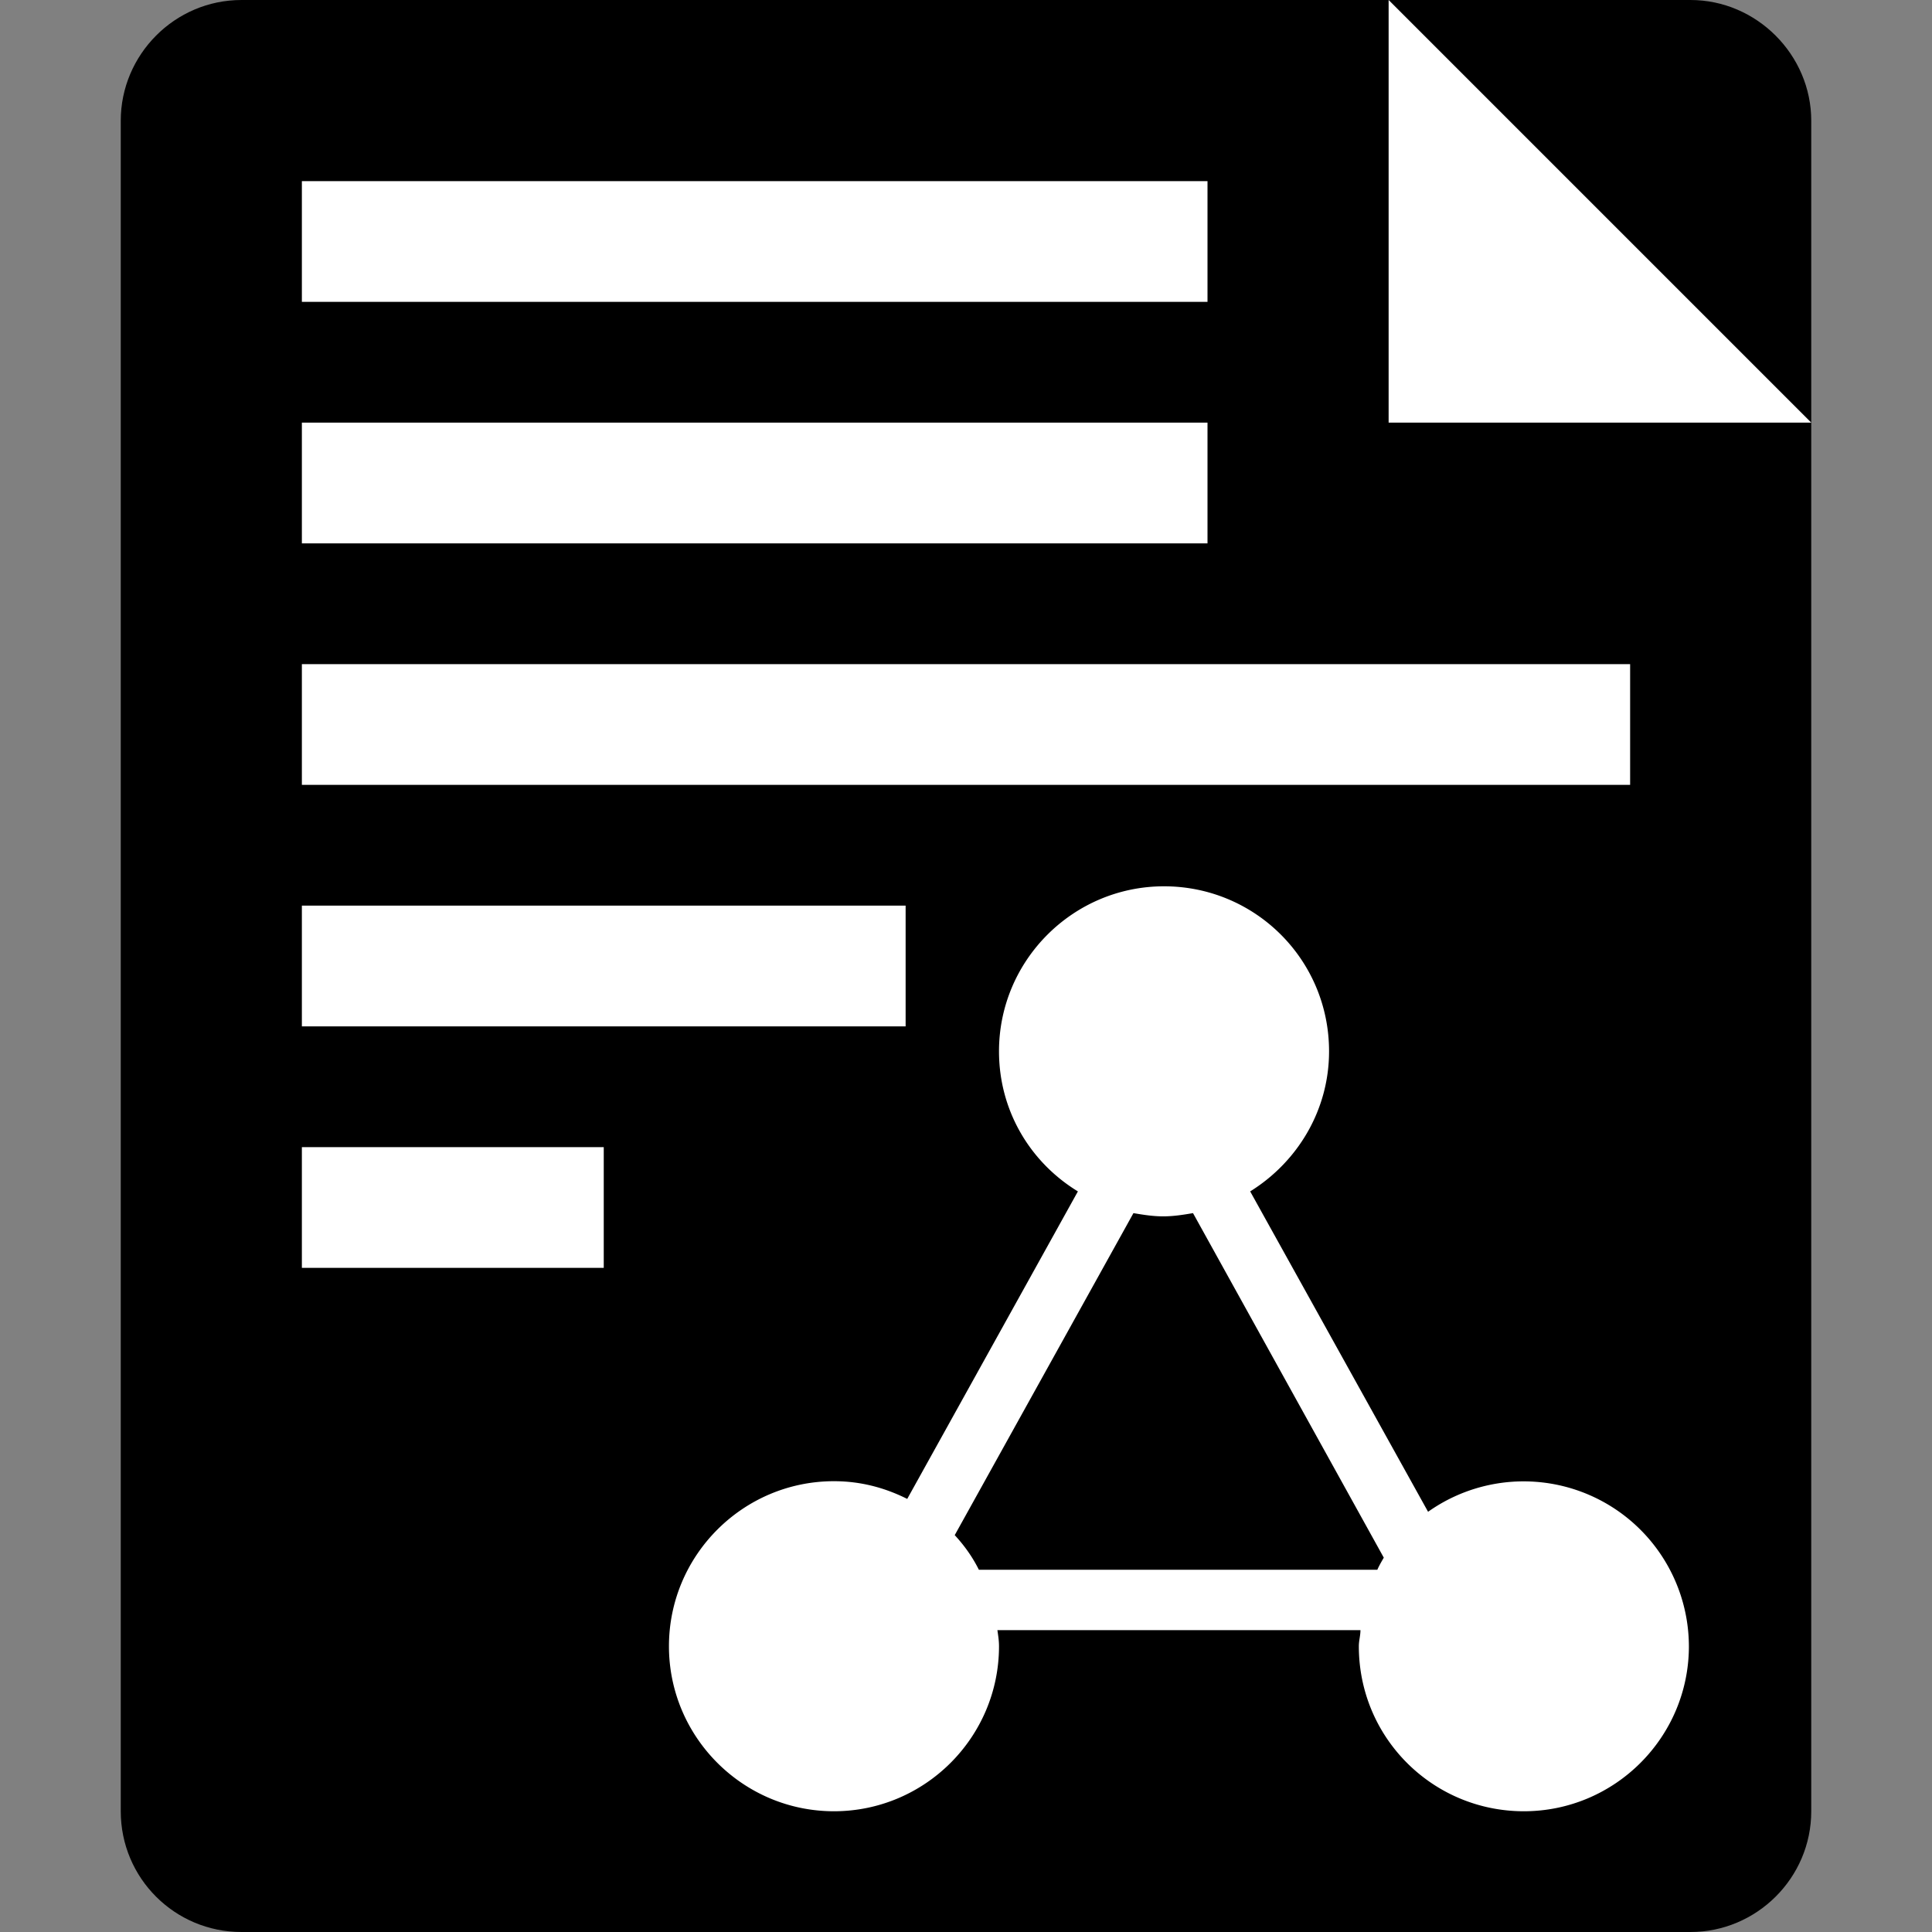
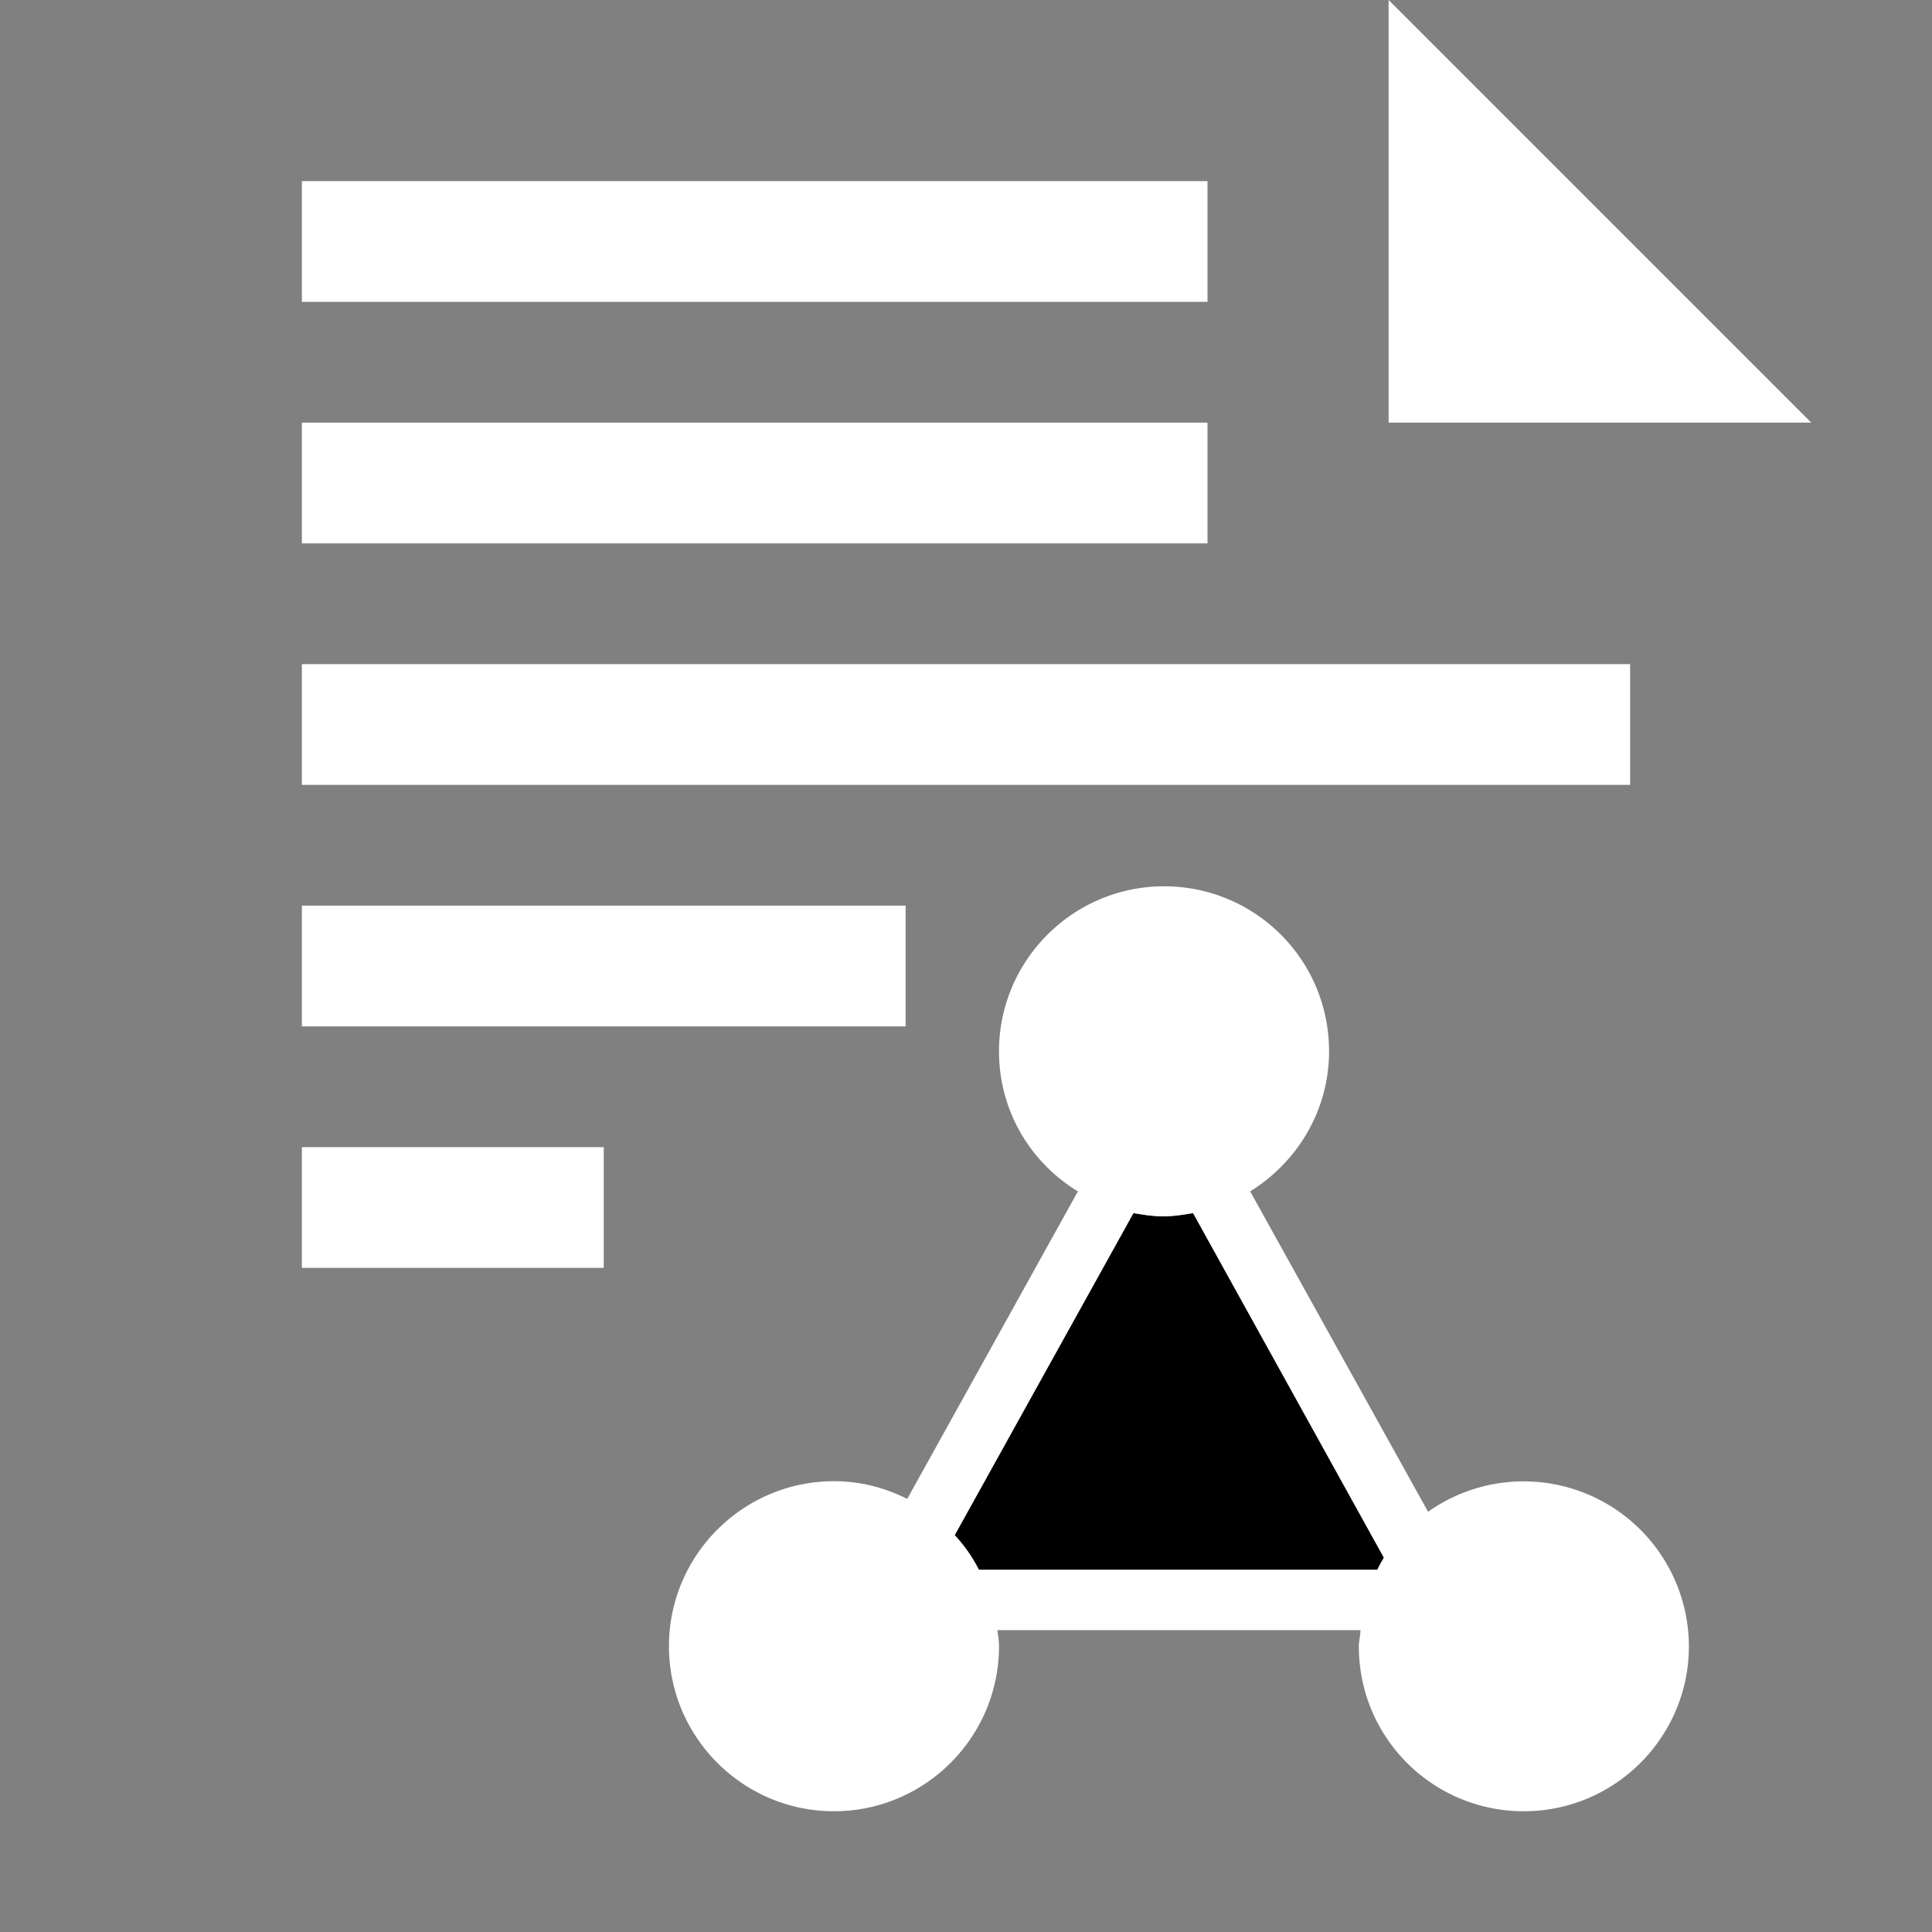
<svg xmlns="http://www.w3.org/2000/svg" viewBox="0 0 24 24">
  <rect x="0" y="0" width="24" height="24" fill="#808080" stroke="none" />
  <path d="M14.82 15.07c-.12.02-.24.04-.37.04s-.25-.02-.37-.04l-2.22 4c.12.13.22.27.3.43h4.96c.03-.05.05-.1.08-.15l-2.37-4.28Z" />
-   <path d="M21 0H3c-.83 0-1.5.68-1.5 1.5v21c0 .83.67 1.5 1.5 1.5h18c.82 0 1.5-.67 1.5-1.5v-21C22.5.68 21.82 0 21 0Z" />
  <path fill="#fff" d="M17.25 5.25h5.25L17.25 0v5.25zm-13.5 0H15v1.5H3.75zm0-3H15v1.5H3.75zm0 6h16.5v1.5H3.75zm0 3h7.5v1.5h-7.5zm0 3H7.5v1.5H3.75zm13.99 4.53-2.21-3.98c.58-.36.98-1 .98-1.74 0-1.14-.92-2.05-2.05-2.05s-2.05.92-2.05 2.05c0 .74.39 1.38.98 1.74l-2.12 3.82c-.28-.14-.58-.22-.91-.22-1.13 0-2.05.92-2.05 2.05s.92 2.05 2.05 2.05 2.05-.92 2.05-2.05c0-.07-.01-.13-.02-.2h4.51c0 .07-.02.13-.02.2 0 1.14.92 2.05 2.05 2.05s2.05-.92 2.05-2.05a2.053 2.053 0 0 0-3.24-1.67Zm-5.58.72c-.08-.16-.18-.3-.3-.43l2.22-4c.12.02.24.04.37.04s.25-.02.37-.04l2.37 4.28s-.06.1-.08.15h-4.96Z" />
</svg>